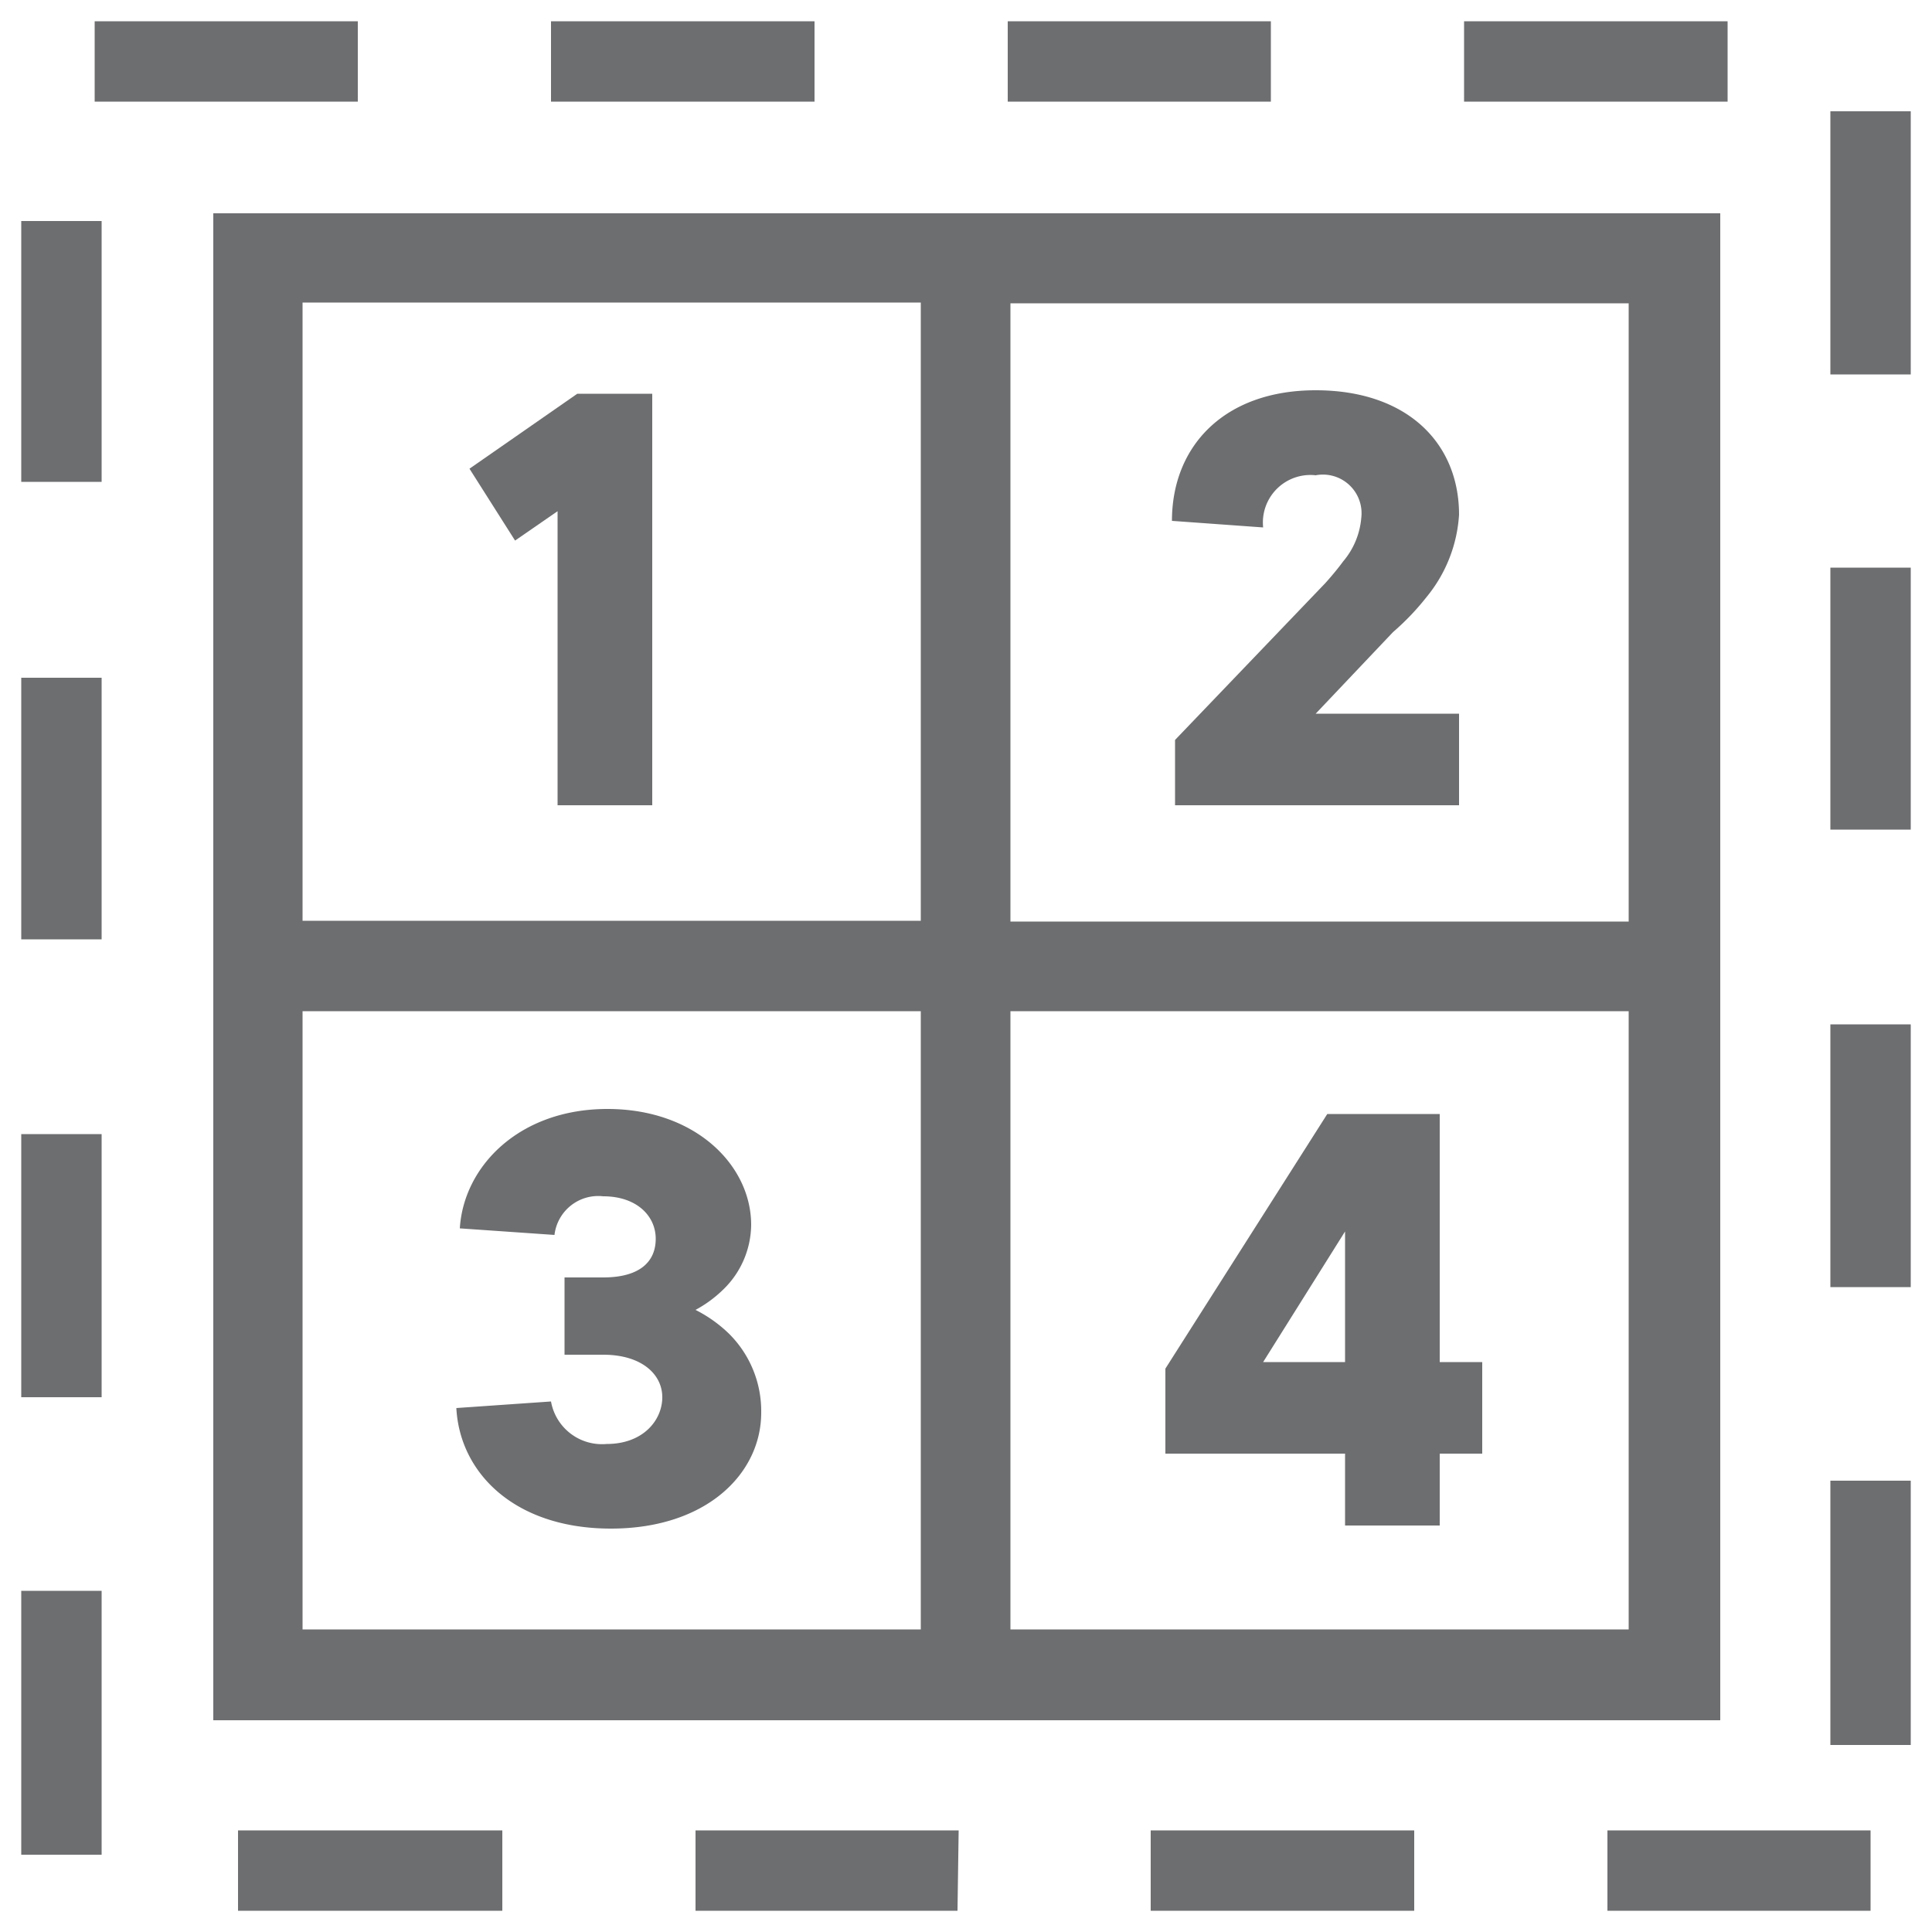
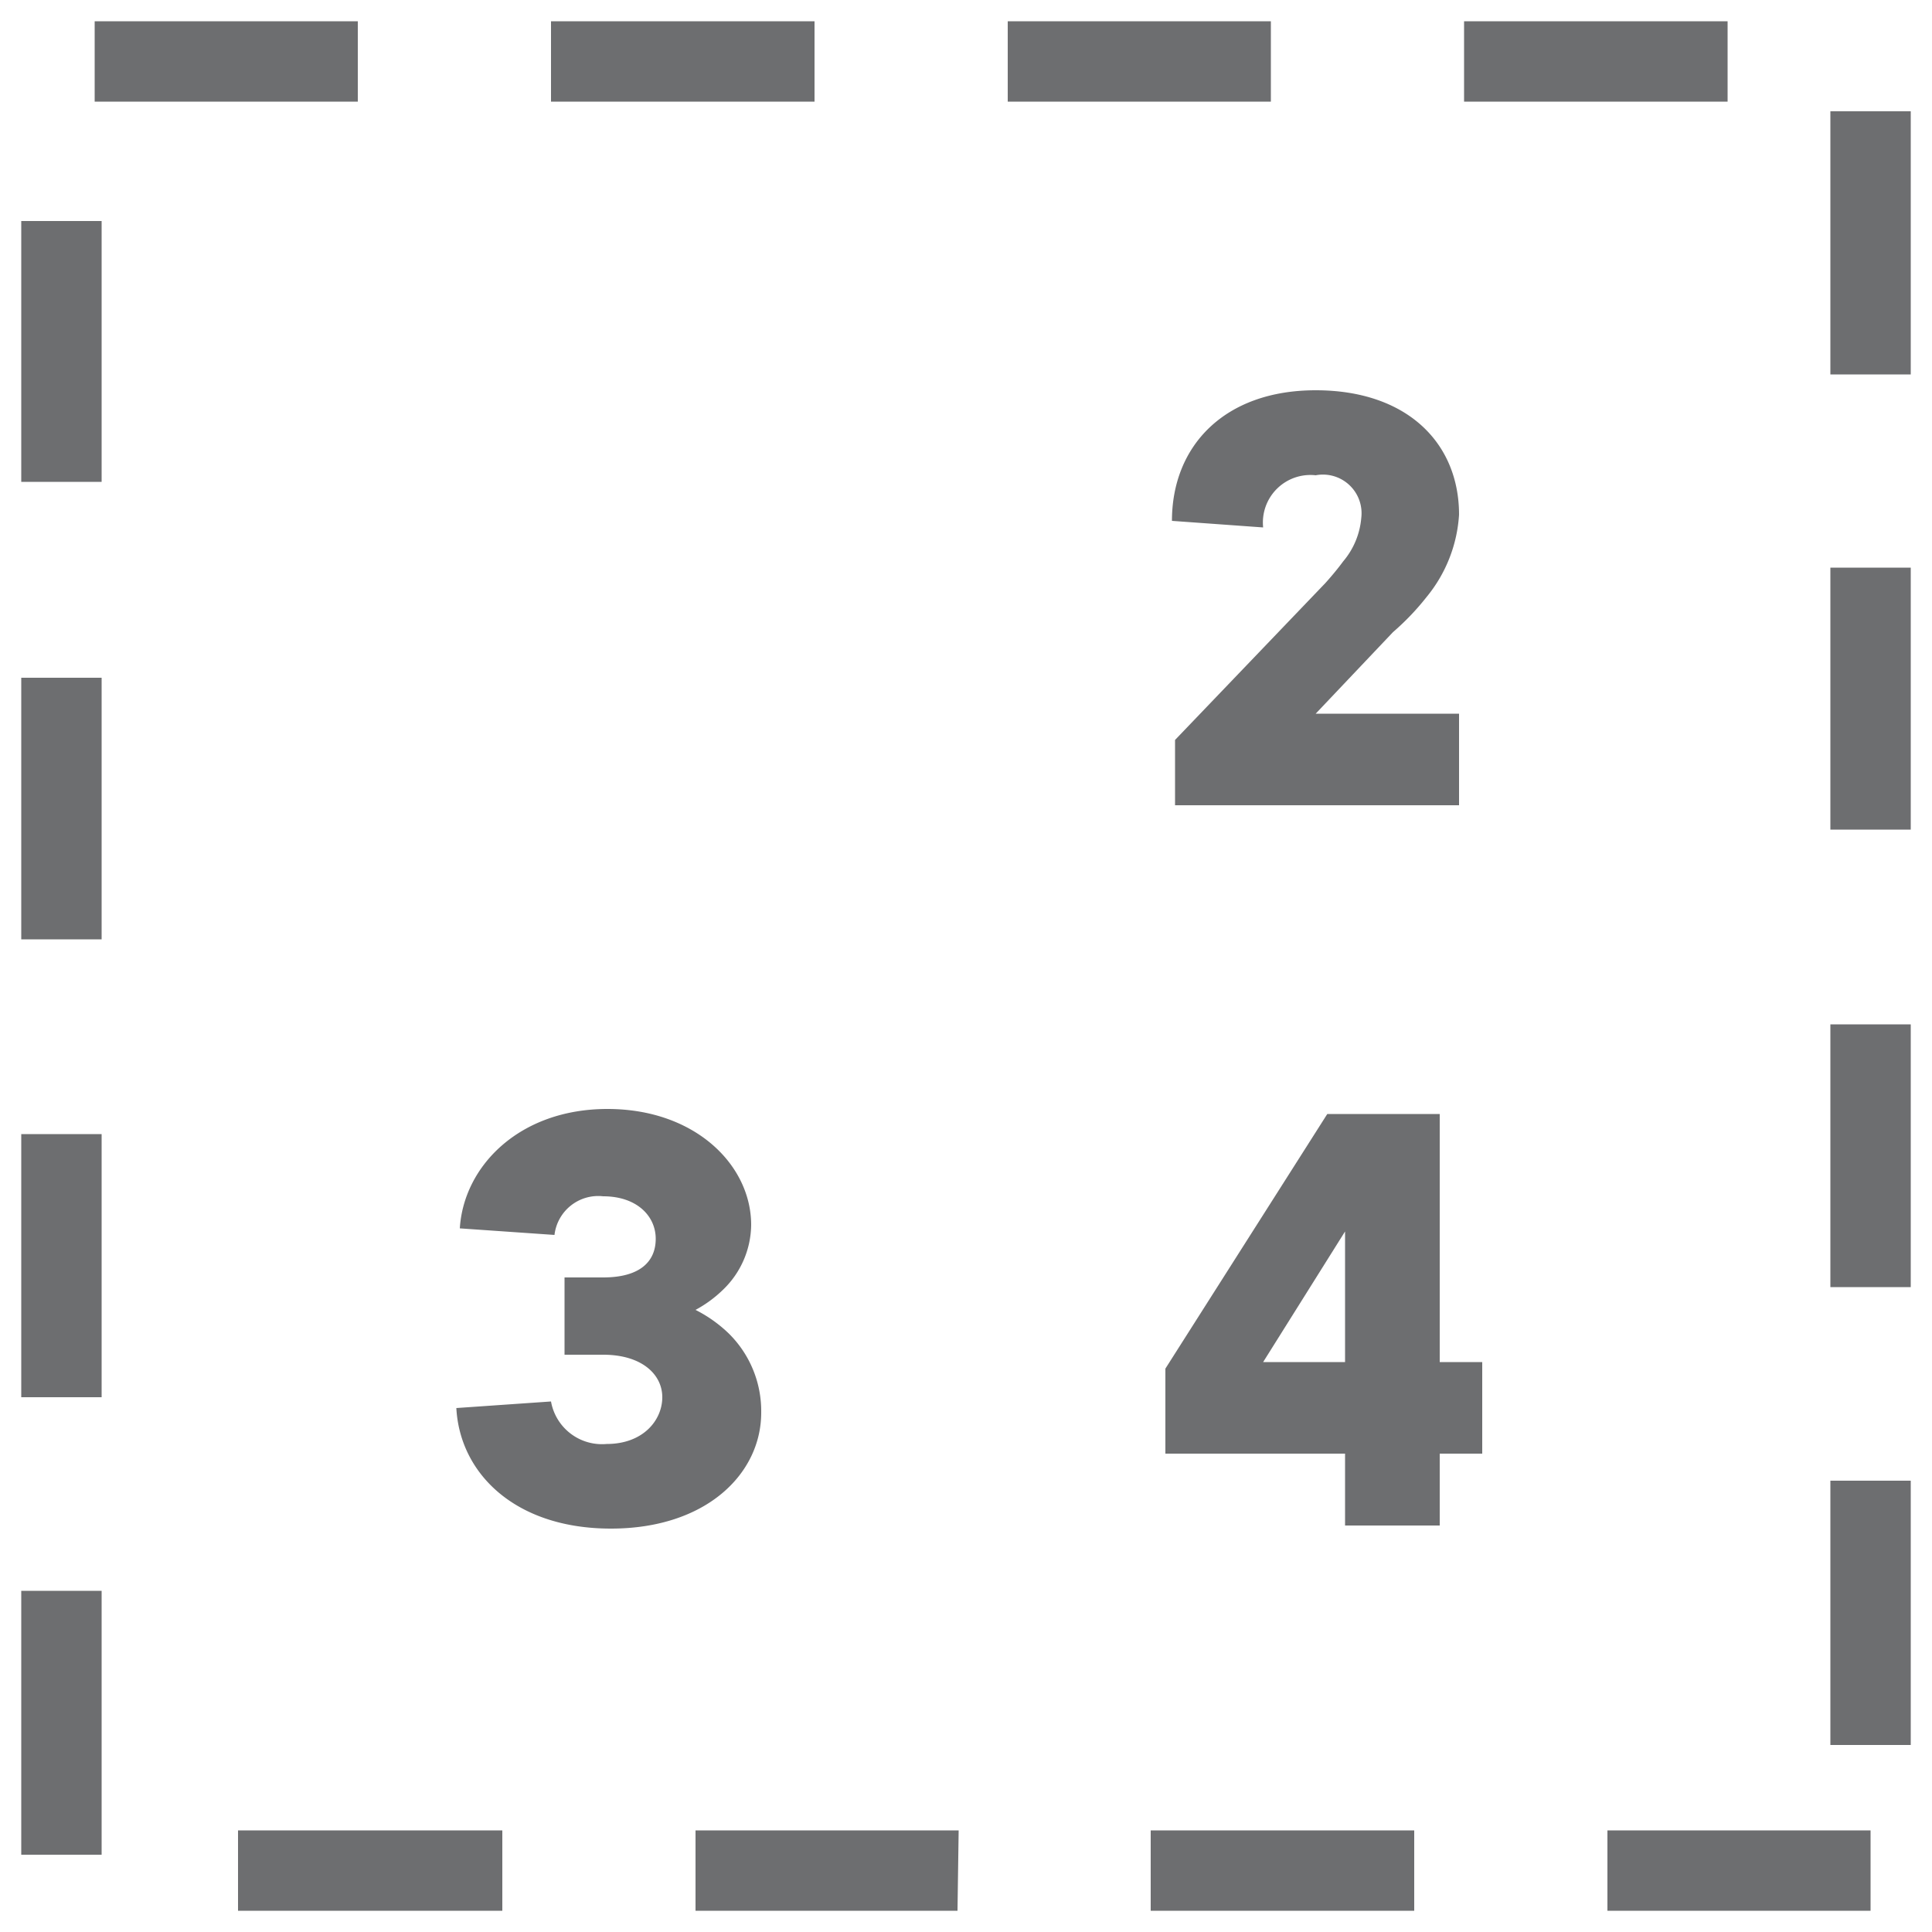
<svg xmlns="http://www.w3.org/2000/svg" id="Layer_1" data-name="Layer 1" viewBox="0 0 50 50">
  <defs>
    <style>.cls-1{fill:#6d6e70;}</style>
  </defs>
-   <polygon class="cls-1" points="12.15 12.13 13.33 13.99 14.43 13.23 14.43 20.84 16.88 20.84 16.88 10.19 14.94 10.19 12.15 12.13" />
  <path class="cls-1" d="M36.92,15.45a3.71,3.71,0,0,0,.84-2.13c0-1.86-1.35-3.22-3.71-3.22s-3.72,1.44-3.72,3.38l2.36.17a1.23,1.23,0,0,1,1.36-1.35,1,1,0,0,1,1.18,1.1,2,2,0,0,1-.47,1.13c-.14.19-.29.37-.46.56l-3.89,4.06v1.69h7.35V18.47H34.05l2-2.11A6.56,6.56,0,0,0,36.92,15.45Z" />
  <path class="cls-1" d="M15.7,37.37a1.34,1.34,0,0,1-1.44-1.1l-2.45.17c.09,1.69,1.52,3.12,4,3.12s3.89-1.43,3.89-3a2.82,2.82,0,0,0-.84-2.05A3.51,3.51,0,0,0,18,33.9a3.17,3.17,0,0,0,.71-.52,2.36,2.36,0,0,0,.73-1.68c0-1.54-1.44-3-3.72-3S12,30.18,11.9,31.79l2.45.17a1.14,1.14,0,0,1,1.26-1c.87,0,1.36.51,1.36,1.1s-.41,1-1.36,1h-1v2h1c1,0,1.53.51,1.53,1.1S16.65,37.37,15.7,37.37Z" />
  <path class="cls-1" d="M34.81,39.48h2.45V37.62h1.1V35.25h-1.1V28.83H34.35l-4.19,6.59v2.2h4.65Zm-2.12-4.23,2.12-3.38v3.38Z" />
-   <path class="cls-1" d="M26.15,5.52H5.52v39h39v-39ZM7.83,7.83h16v16h-16Zm16,34.34h-16v-16h16Zm18.32,0h-16v-16h16Zm-16-18.32v-16h16v16Z" />
  <path class="cls-1" d="M48.41,49.45H41.6V47.37h6.81Zm-11.81,0H29.78V47.37H36.6Zm-11.82,0H18V47.37h6.81ZM13,49.45H6.16V47.37H13ZM2.63,48H.55V41.17H2.63Zm46.82-2.84H47.37V38.32h2.08Zm-46.82-9H.55V29.35H2.63Zm46.82-2.85H47.37V26.51h2.08Zm-46.82-9H.55V17.54H2.63Zm46.82-2.84H47.37V14.69h2.08Zm-46.82-9H.55V5.72H2.63ZM49.45,9.69H47.37V2.88h2.08ZM44.71,2.63H37.89V.55h6.82Zm-11.82,0H26.08V.55h6.81Zm-11.81,0H14.26V.55h6.82Zm-11.82,0H2.45V.55H9.26Z" />
</svg>